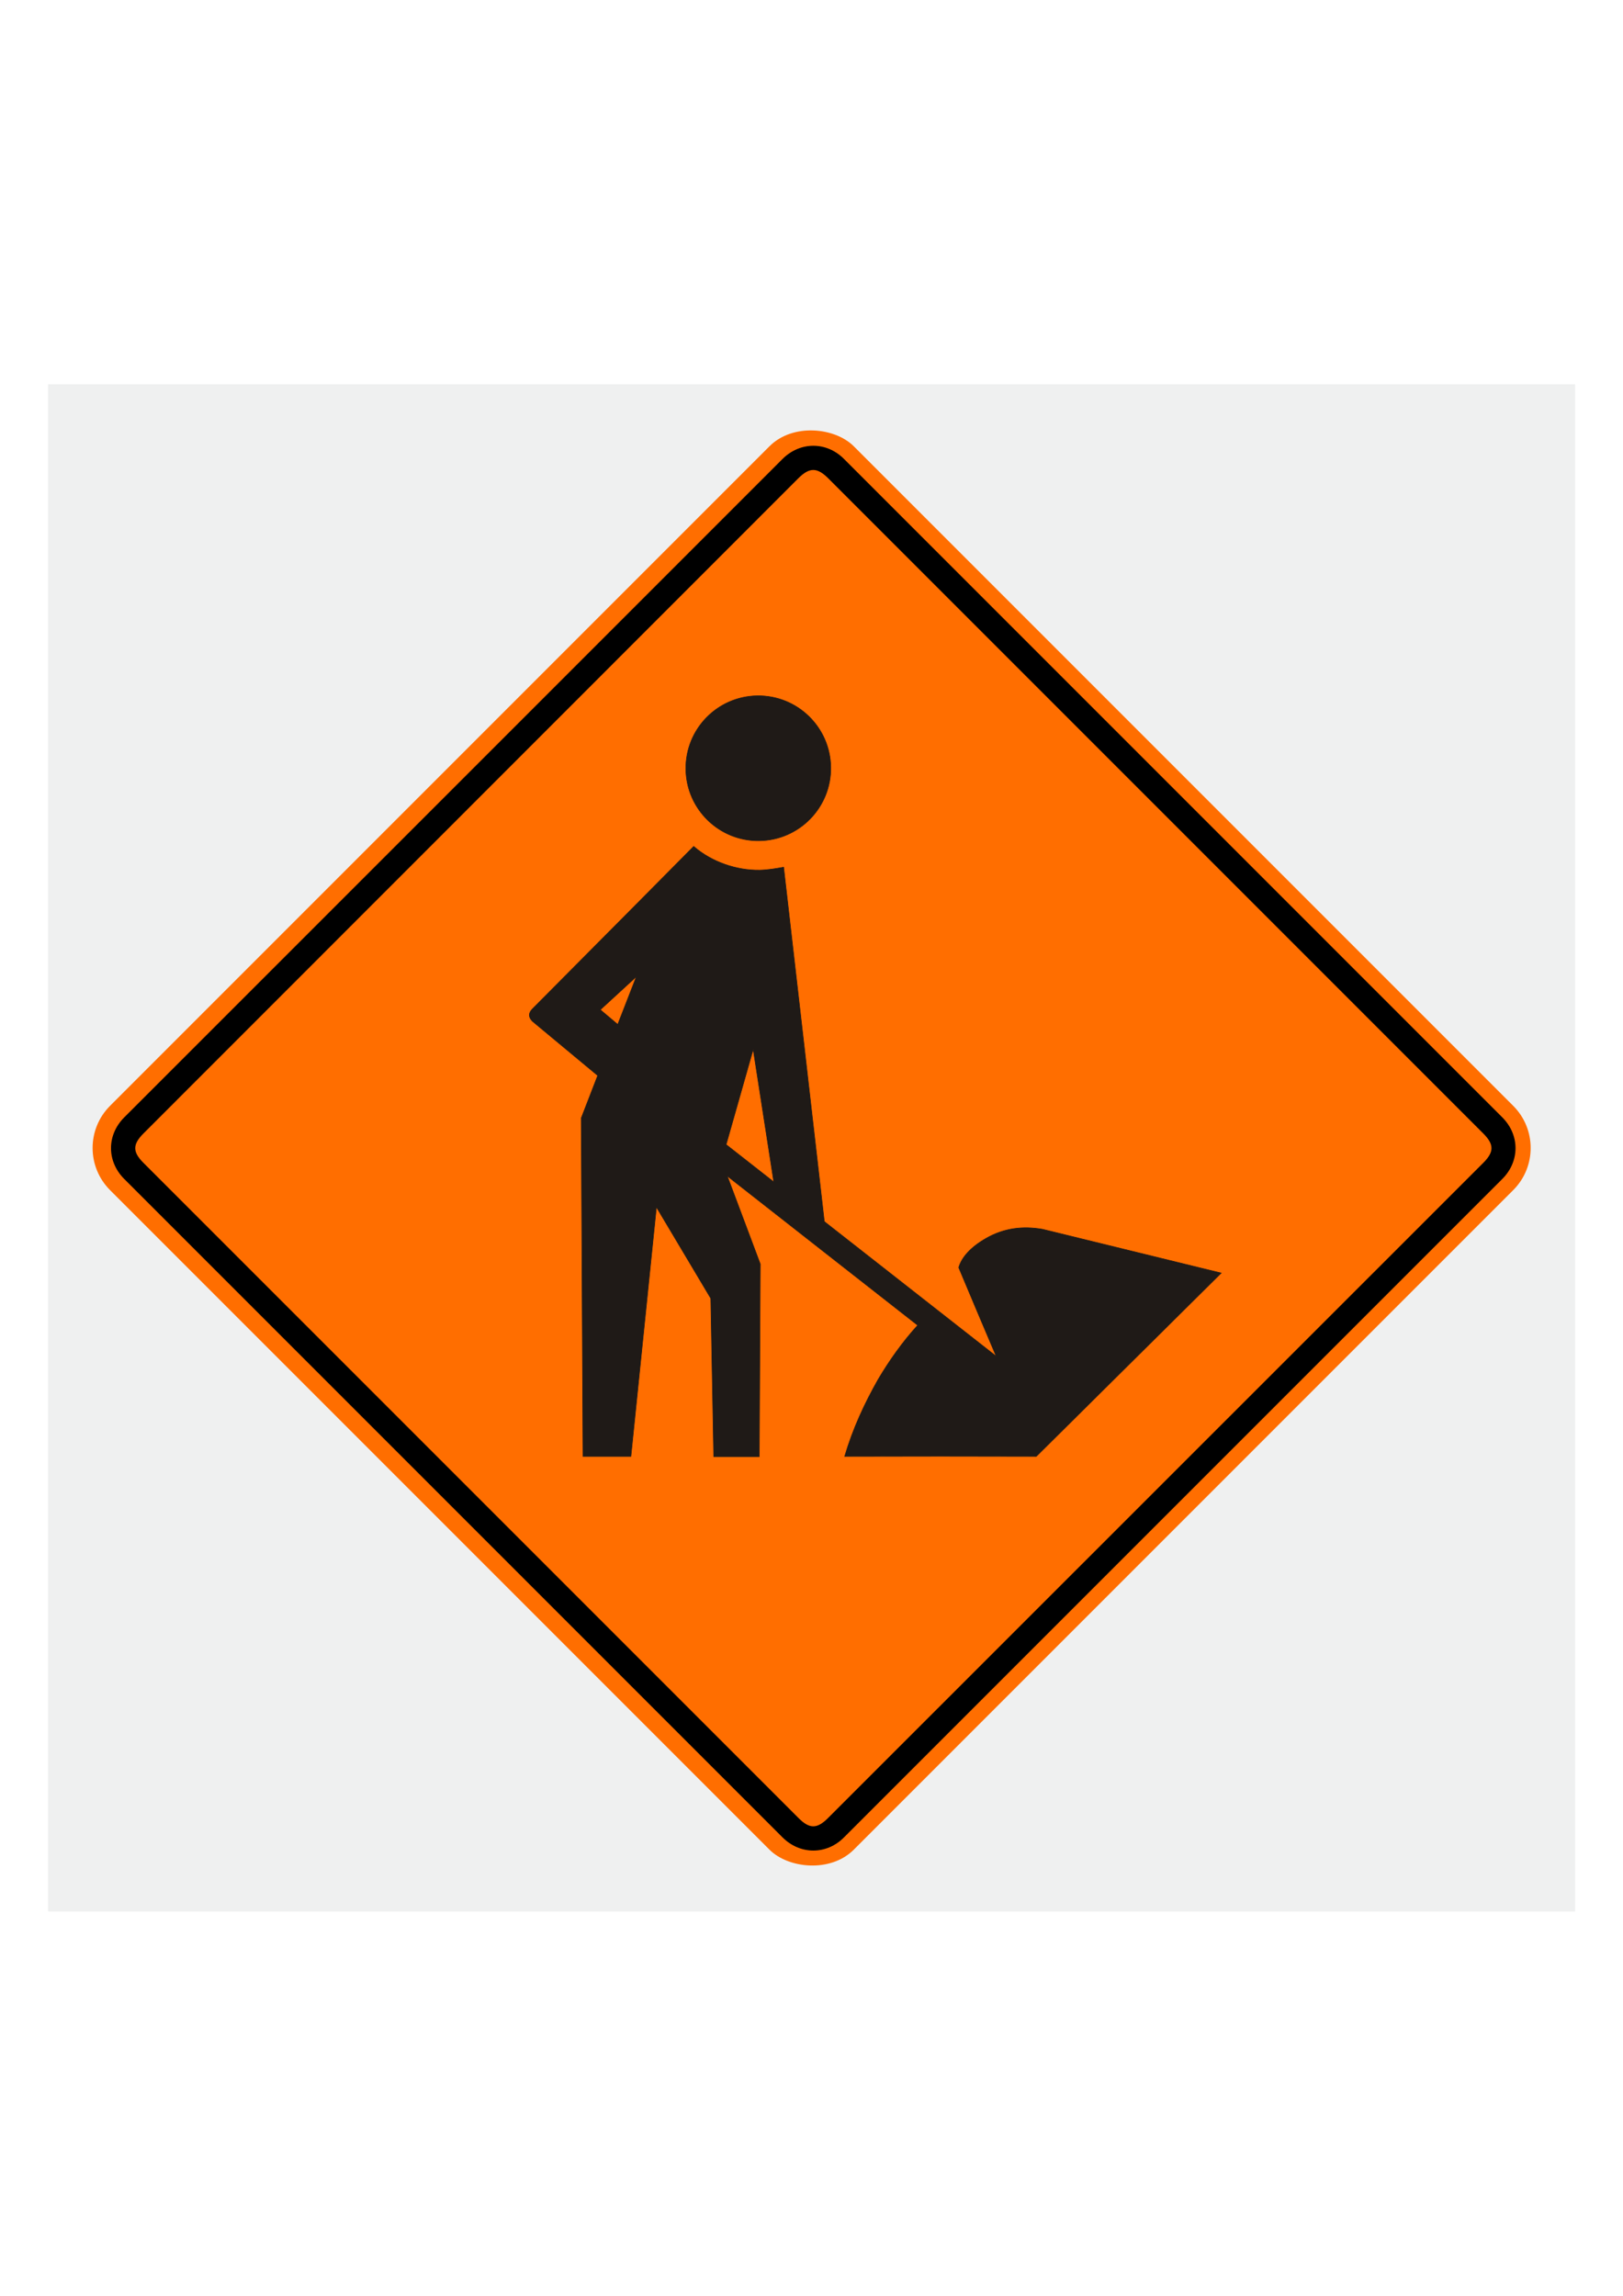
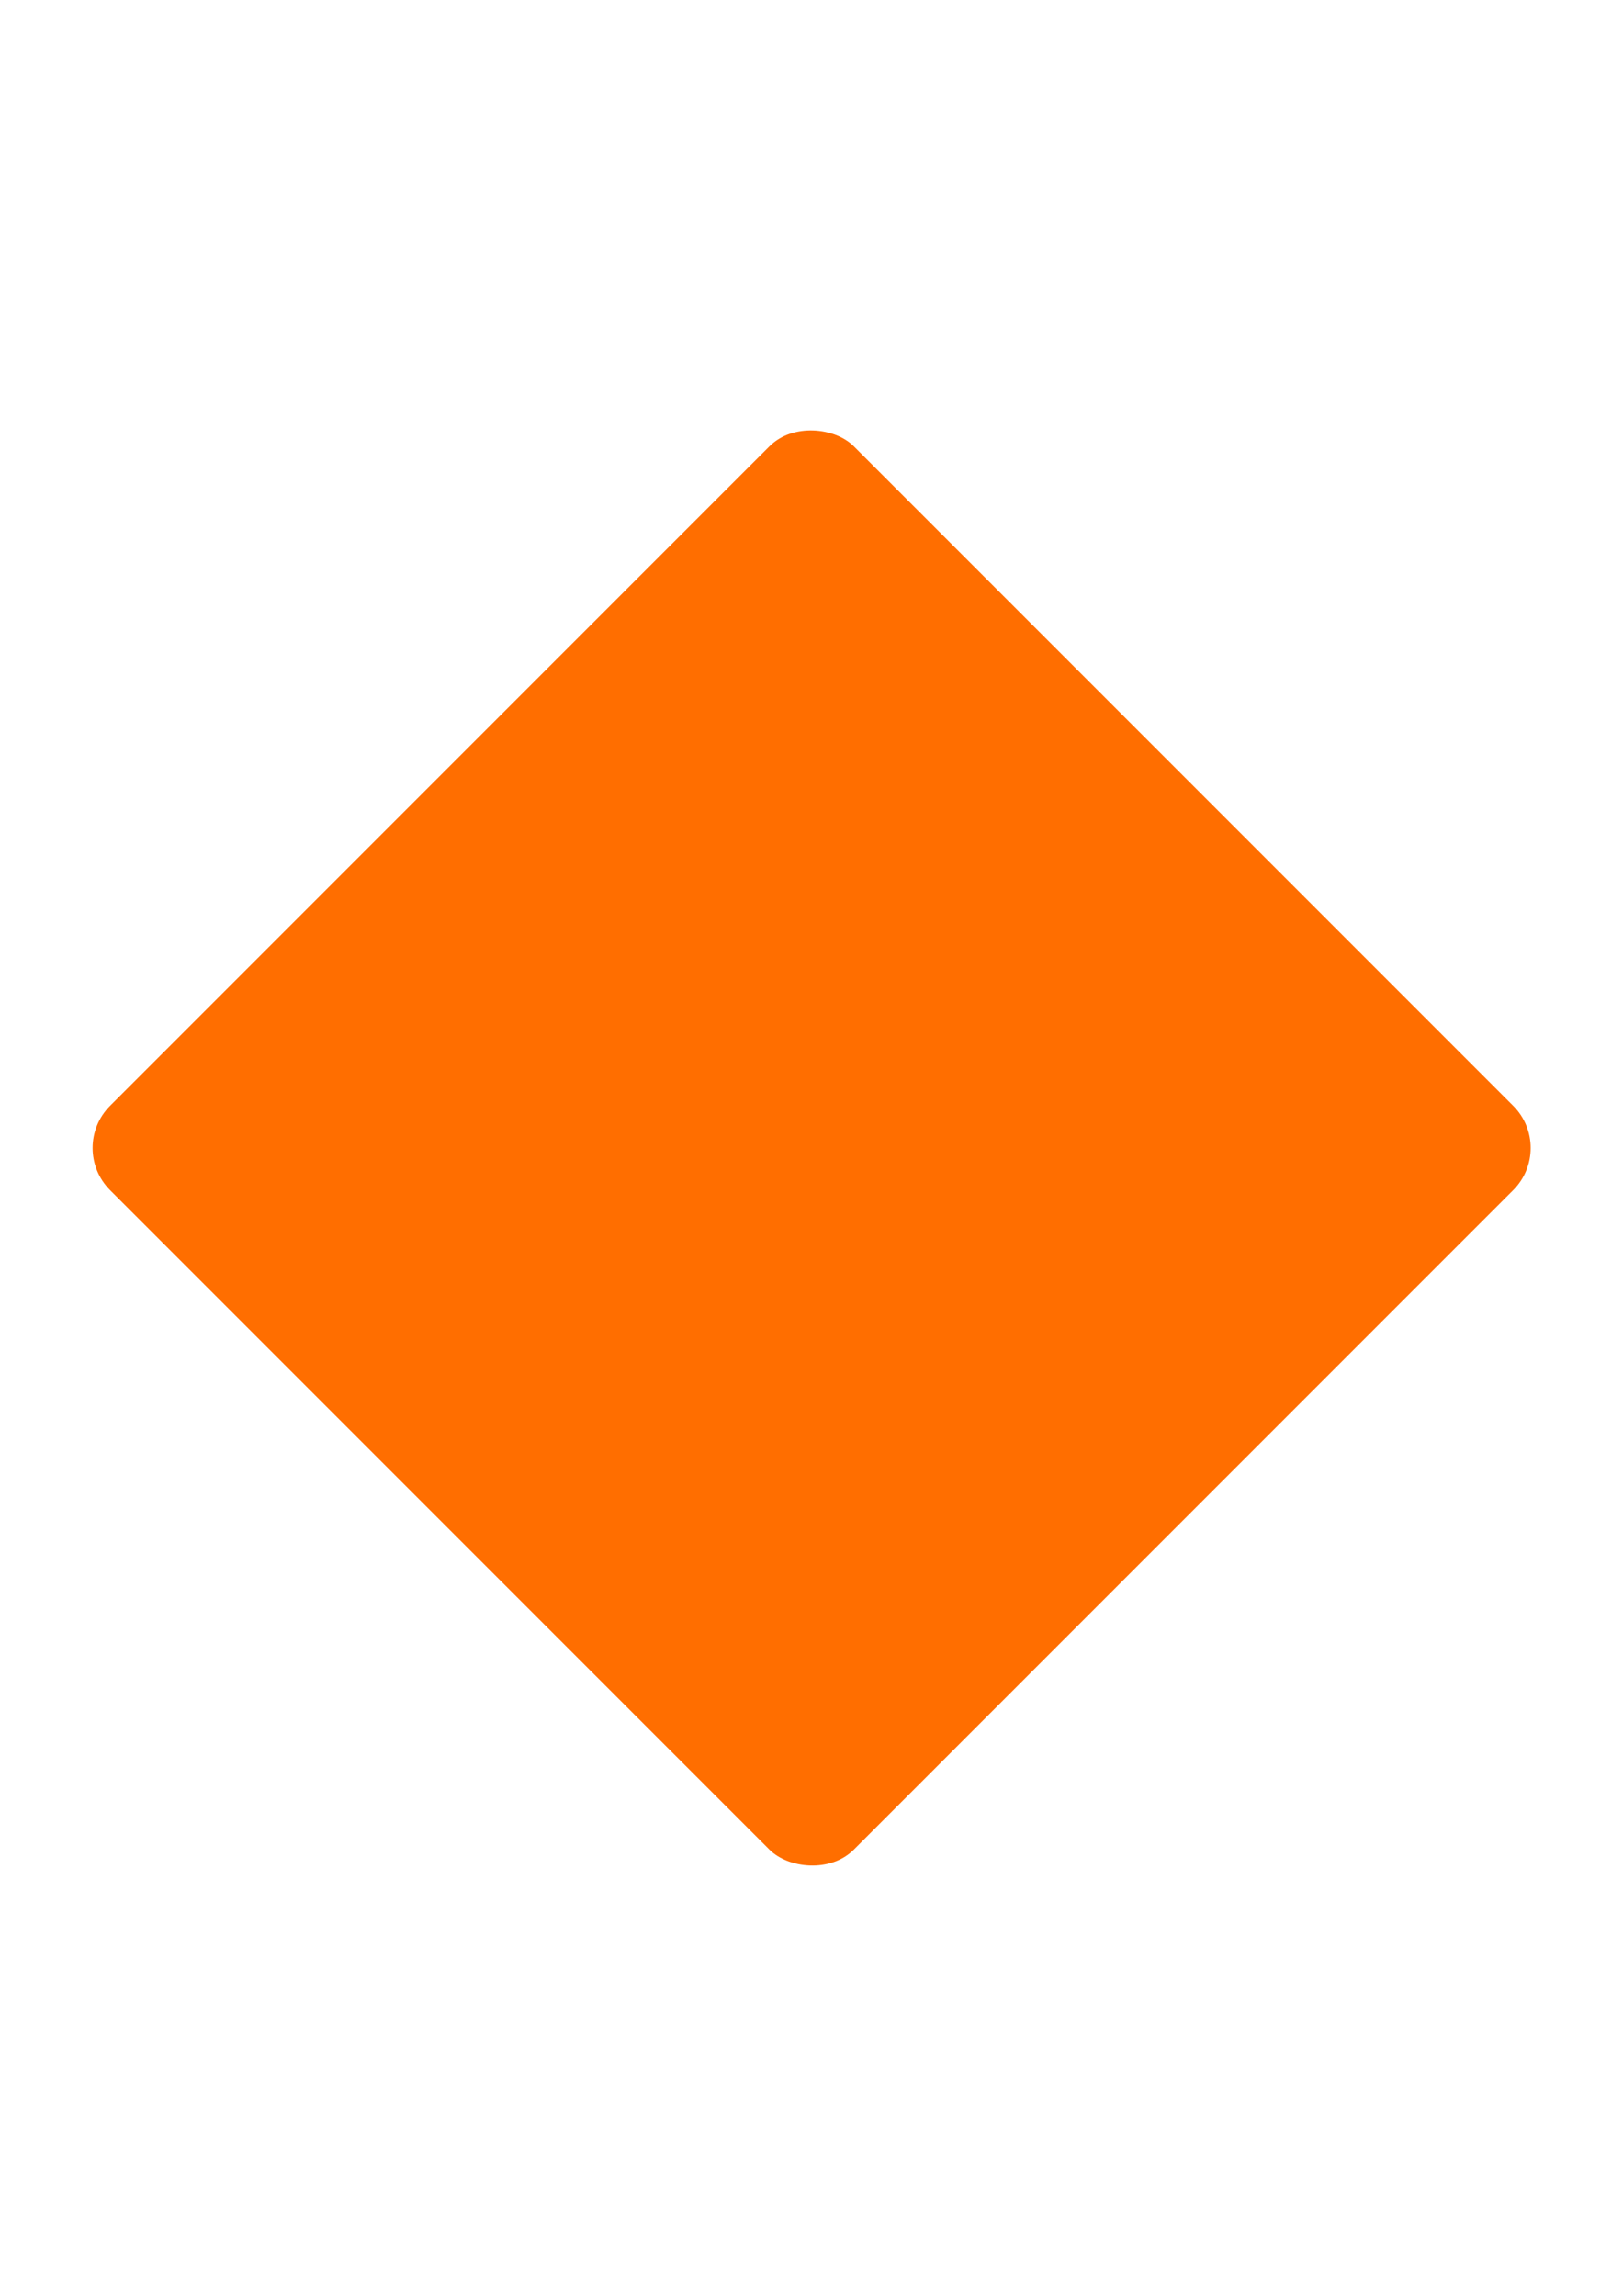
<svg xmlns="http://www.w3.org/2000/svg" xmlns:ns1="http://sodipodi.sourceforge.net/DTD/sodipodi-0.dtd" xmlns:ns2="http://www.inkscape.org/namespaces/inkscape" xml:space="preserve" width="8.268in" height="11.694in" style="shape-rendering:geometricPrecision; text-rendering:geometricPrecision; image-rendering:optimizeQuality; fill-rule:evenodd; clip-rule:evenodd" viewBox="0 0 8.268 11.694" id="svg1572" ns1:version="0.32" ns2:version="0.38cvs-040410.1009" ns1:docname="12.svg" ns1:docbase="D:\baustelle">
  <ns1:namedview id="base" pagecolor="#ffffff" bordercolor="#666666" borderopacity="1.0" ns2:pageopacity="0.0" ns2:pageshadow="2" ns2:zoom="1.4979790" ns2:cx="297.68398" ns2:cy="421.01997" ns2:window-width="1280" ns2:window-height="977" ns2:window-x="-4" ns2:window-y="-4" />
-   <rect class="fil0" x="0.245" y="1.957" width="7.779" height="7.779" id="rect1586" style="fill:#001010;fill-opacity:0.063;" />
  <rect id="_150508848" class="fil1" transform="matrix(5.802,-5.802,5.802,5.802,0.346,5.847)" width="0.653" height="0.653" rx="0.037" ry="0.037" style="fill:#ff6e00;fill-opacity:1;stroke:none;stroke-opacity:1;" />
-   <path style="fill:#000000;fill-opacity:1;" d="M 0.633,5.691 L 3.986,2.338 C 4.076,2.248 4.211,2.248 4.3,2.338 L 7.653,5.691 C 7.743,5.781 7.743,5.915 7.653,6.005 L 4.3,9.358 C 4.211,9.448 4.076,9.448 3.986,9.358 L 0.633,6.005 C 0.543,5.915 0.543,5.781 0.633,5.691 L 0.633,5.691 z " id="path1626" ns1:nodetypes="cssssssssc" />
-   <path style="fill:#ff6e00;fill-opacity:1;" d="M 0.731,5.773 L 4.068,2.435 C 4.124,2.38 4.162,2.38 4.218,2.435 L 7.556,5.773 C 7.612,5.829 7.612,5.867 7.556,5.923 L 4.218,9.26 C 4.162,9.316 4.124,9.316 4.068,9.26 L 0.731,5.923 C 0.675,5.867 0.675,5.829 0.731,5.773 L 0.731,5.773 z " id="path1627" ns1:nodetypes="cssssssccc" />
+   <path style="fill:#ff6e00;fill-opacity:1;" d="M 0.731,5.773 L 4.068,2.435 C 4.124,2.38 4.162,2.38 4.218,2.435 C 7.612,5.829 7.612,5.867 7.556,5.923 L 4.218,9.26 C 4.162,9.316 4.124,9.316 4.068,9.26 L 0.731,5.923 C 0.675,5.867 0.675,5.829 0.731,5.773 L 0.731,5.773 z " id="path1627" ns1:nodetypes="cssssssccc" />
  <defs id="defs1574">
    <style type="text/css" id="style1576">
   
    .str0 {stroke:#1F1A17;stroke-width:0.003}
    .fil2 {fill:#1F1A17}
    .fil0 {fill:#DEDEDD}
    .fil1 {fill:#E25D20}
   
  </style>
  </defs>
-   <circle class="fil2 str0" transform="matrix(0.949,-1.490590e-2,1.490590e-2,0.949,3.863,3.913)" r="0.389" id="circle1595" style="" />
-   <path class="fil2 str0" d="M3.661 5.8l1.414 1.108c-0.065,-0.153 -0.127,-0.299 -0.191,-0.452 0.015,-0.052 0.061,-0.104 0.14,-0.149 0.093,-0.053 0.188,-0.063 0.287,-0.046l0.91 0.223 -0.942 0.934c-0.328,-0.001 -0.648,-0.001 -0.976,0 0.042,-0.142 0.1,-0.267 0.17,-0.391 0.058,-0.098 0.124,-0.191 0.202,-0.277l-1.109 -0.869 0.096 -0.082z" id="path1597" style="" />
-   <path class="fil2 str0" d="M3.535 4.312c0.089,0.077 0.215,0.122 0.336,0.12 0.04,-0.001 0.082,-0.008 0.121,-0.015l0.21 1.828 -0.258 -0.212 -0.107 -0.689 -0.152 0.535 0.006 0.074 0.182 0.485 -0.005 0.981 -0.232 -0 -0.015 -0.806 -0.277 -0.465 -0.13 1.27 -0.244 3.54331e-005 -0.009 -1.723 0.084 -0.217 -0.332 -0.276c-0.021,-0.021 -0.022,-0.041 -0.001,-0.063 0.275,-0.277 0.549,-0.552 0.822,-0.828zm-0.293 0.662l-0.095 0.244 -0.089 -0.075 0.183 -0.168z" id="path1599" style="" />
</svg>